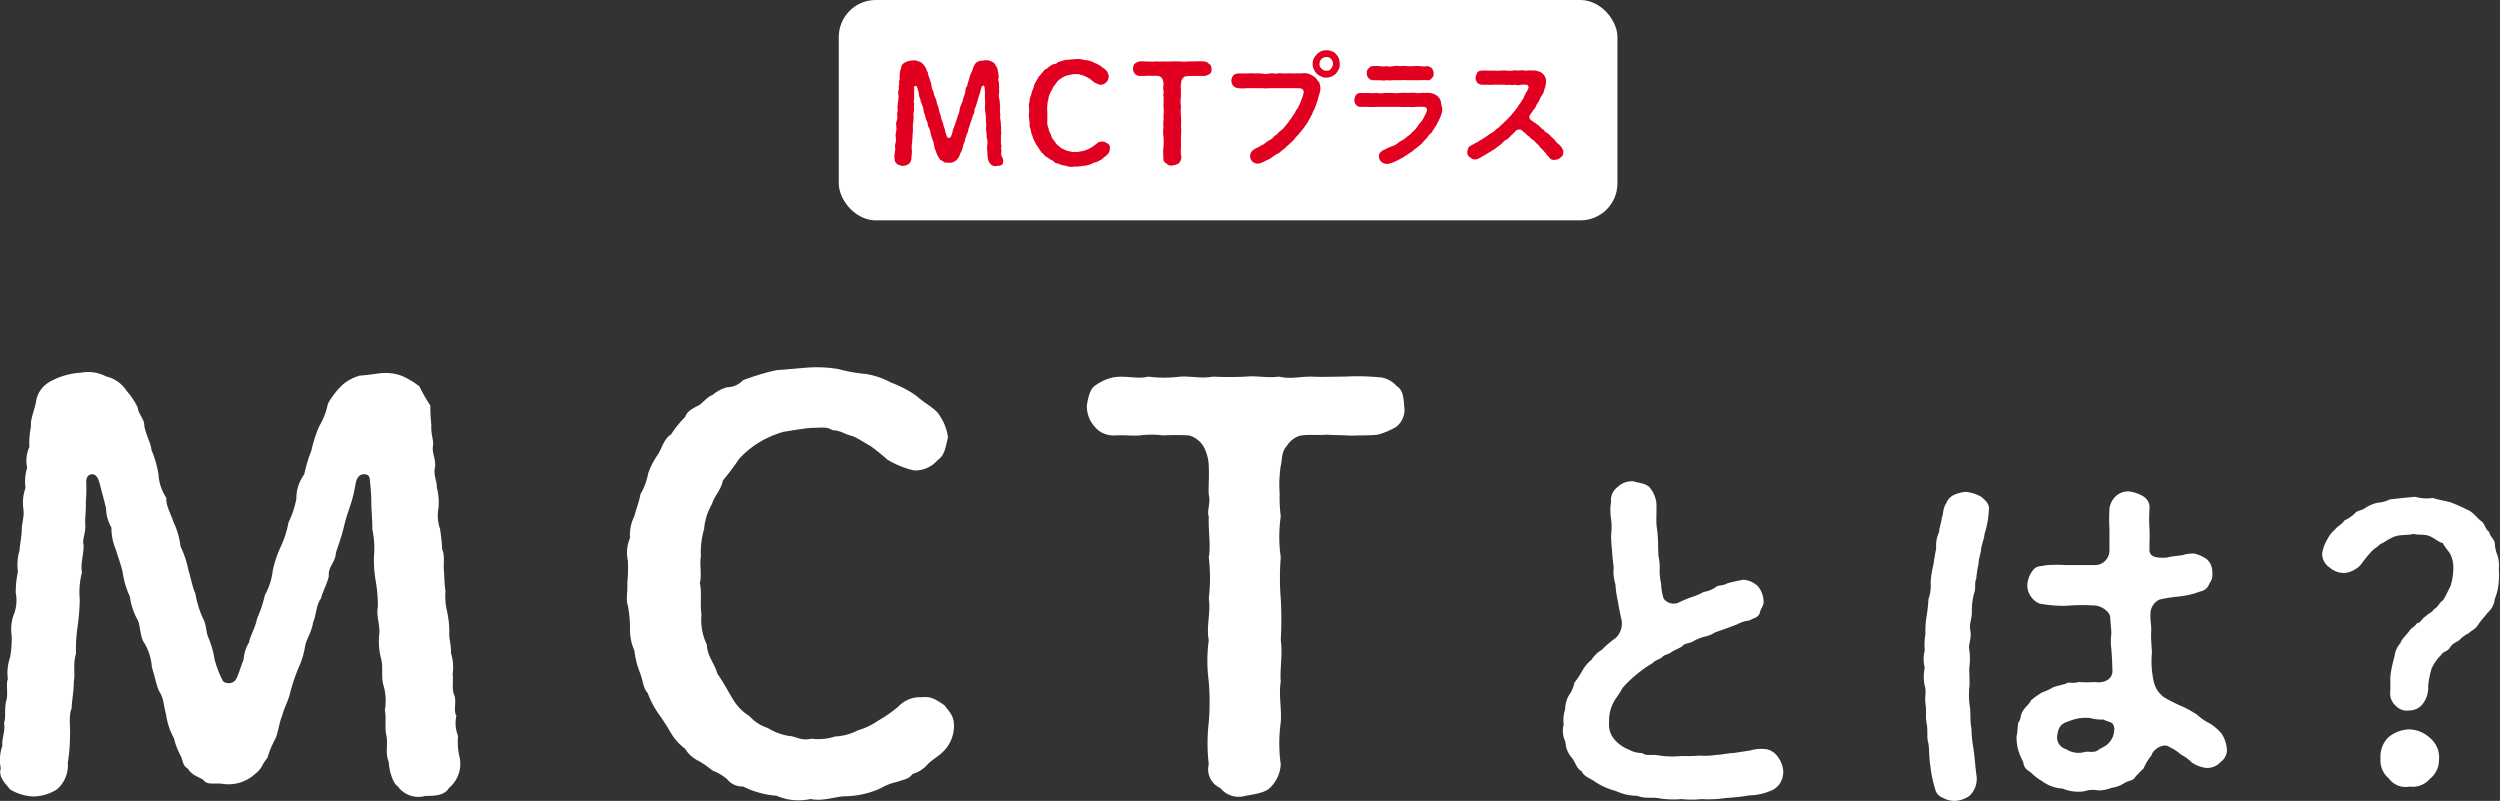
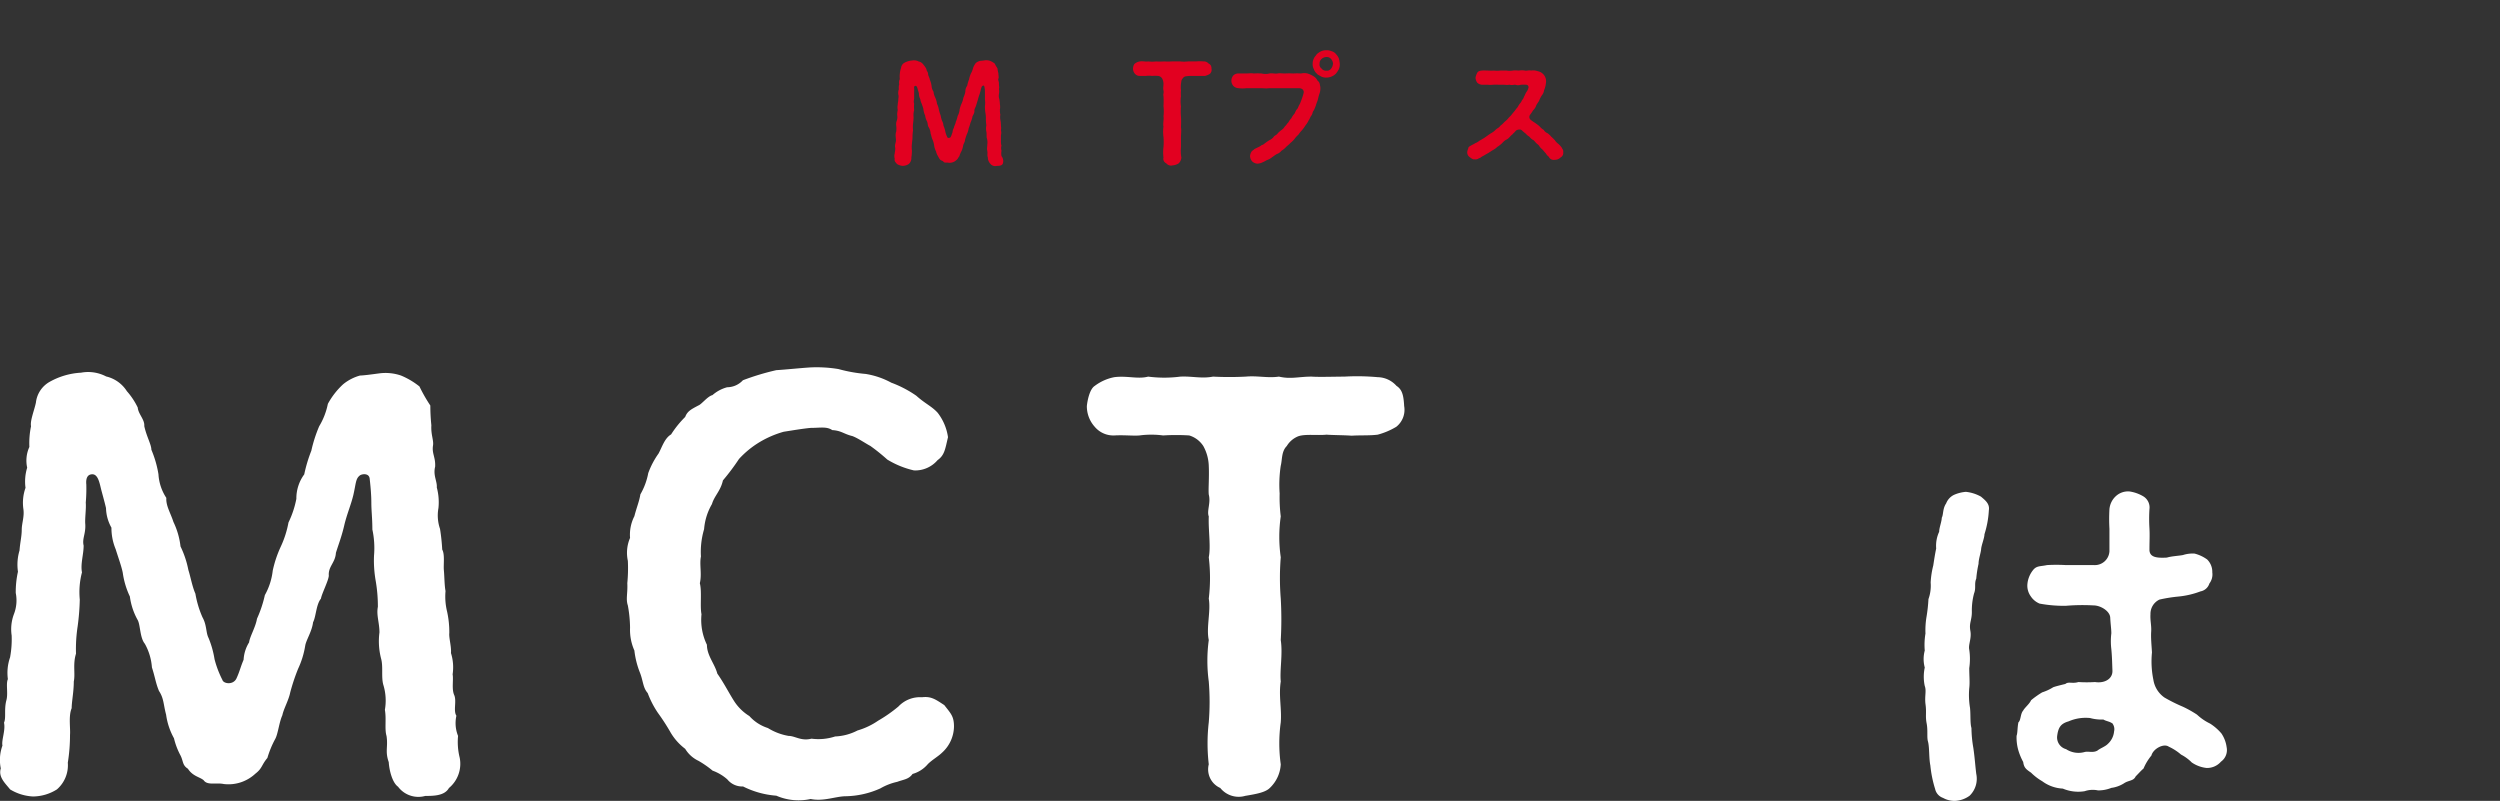
<svg xmlns="http://www.w3.org/2000/svg" viewBox="0 0 317.43 101.69">
  <rect x="0" y="0" width="317.43" height="101.69" fill="#333333" stroke="none" />
  <defs>
    <style>.cls-1{fill:#fff;}.cls-2{fill:#e20020;}</style>
  </defs>
  <g id="レイヤー_2" data-name="レイヤー 2">
    <g id="PC">
-       <rect class="cls-1" x="106.5" width="98.87" height="27.98" rx="4.7" />
      <path class="cls-2" d="M127.32,20.8c-.14.26-.5.26-.74.26a.79.79,0,0,1-.86-.3,1.13,1.13,0,0,1-.29-.77c-.12-.34,0-.48-.07-.82s0-.54,0-.83a1.68,1.68,0,0,0-.06-.79c-.06-.24,0-.57-.06-.83a2,2,0,0,1,0-.82,4.76,4.76,0,0,1-.06-.81,3.84,3.84,0,0,0-.07-.82,4.82,4.82,0,0,1-.05-.8,2.66,2.66,0,0,0,0-.82c0-.34,0-.6,0-.83s0-.46-.06-.77-.24-.15-.3-.1-.13.26-.21.62-.19.56-.28.91-.19.63-.27.91-.24.43-.22.72-.23.57-.25.72-.15.57-.24.74a6.5,6.5,0,0,1-.24.74,2.46,2.46,0,0,1-.22.72,6.09,6.09,0,0,0-.24.74c0,.24-.21.52-.24.73s-.14.58-.23.73a3.28,3.28,0,0,0-.25.61c-.19.22-.16.32-.38.49a1.23,1.23,0,0,1-1,.33c-.24-.05-.51.05-.63-.12s-.35-.12-.5-.36-.14-.24-.26-.45a1.93,1.93,0,0,1-.19-.51,2.24,2.24,0,0,1-.24-.76,2.62,2.62,0,0,0-.22-.76c-.11-.25-.12-.43-.23-.75a1.83,1.83,0,0,0-.22-.76c-.16-.19-.14-.58-.22-.75a2.06,2.06,0,0,1-.25-.76,2.73,2.73,0,0,1-.22-.76c0-.19-.15-.51-.22-.75a1.72,1.72,0,0,1-.18-.59,1.44,1.44,0,0,1-.17-.62c0-.22-.12-.46-.15-.6s-.1-.46-.28-.46-.2.15-.18.32,0,.36,0,.57,0,.52,0,.69-.1.44,0,.67a4.79,4.79,0,0,0,0,.84,2.32,2.32,0,0,0-.07.86,6.34,6.34,0,0,1-.07.84,4.18,4.18,0,0,0,0,.86,6.05,6.05,0,0,0-.07.88c0,.33-.07.64-.07.84a3.1,3.1,0,0,0,0,.84,5.85,5.85,0,0,1-.07.88,1,1,0,0,1-.34.84,1.44,1.44,0,0,1-.76.23,1.61,1.61,0,0,1-.72-.23c-.14-.17-.38-.37-.29-.65a1.25,1.25,0,0,1,0-.72c0-.17.1-.48.05-.72s0-.4.07-.69,0-.53,0-.69a1.57,1.57,0,0,1,.07-.69,3.07,3.07,0,0,0,0-.68,1.27,1.27,0,0,1,.07-.68,1.3,1.3,0,0,0,.05-.67,2.55,2.55,0,0,1,.07-.67,1.59,1.59,0,0,1,0-.67c0-.26.07-.44.07-.65s.08-.41,0-.65a1.4,1.4,0,0,1,.07-.67,1.53,1.53,0,0,1,.05-.64,1,1,0,0,1,.07-.65,2.77,2.77,0,0,1,0-.66,2.74,2.74,0,0,1,.16-.75.83.83,0,0,1,.43-.66,2.33,2.33,0,0,1,1-.29,1.25,1.25,0,0,1,.79.12,1,1,0,0,1,.66.47,2,2,0,0,1,.34.51c0,.21.22.38.21.59s.22.58.22.74a3.06,3.06,0,0,1,.22.77,1.53,1.53,0,0,0,.25.76,2.11,2.11,0,0,0,.22.75,2.51,2.51,0,0,1,.22.78,2.71,2.71,0,0,1,.24.75,7.1,7.1,0,0,0,.23.76,3,3,0,0,0,.22.76c.14.25.1.48.19.65a3.27,3.27,0,0,1,.19.67,3.24,3.24,0,0,0,.24.65c0,.12.34.17.45-.05s.12-.34.22-.58a1.14,1.14,0,0,1,.17-.55c0-.18.21-.49.24-.76a3.58,3.58,0,0,0,.24-.76,1.84,1.84,0,0,0,.24-.77,3.33,3.33,0,0,1,.24-.76,2.78,2.78,0,0,0,.24-.77,3.21,3.21,0,0,0,.25-.76,1.26,1.26,0,0,1,.24-.77,4,4,0,0,1,.22-.76,4.09,4.09,0,0,1,.24-.77,2.5,2.5,0,0,0,.28-.71A2.4,2.4,0,0,1,123.9,8a1.39,1.39,0,0,1,.53-.27,5,5,0,0,0,.6-.07,1.55,1.55,0,0,1,.69.07,2.46,2.46,0,0,1,.58.34,5.11,5.11,0,0,0,.35.61,5.8,5.8,0,0,0,.12.65c0,.31.08.48,0,.65s.08.36.07.66.07.46,0,.65a1.78,1.78,0,0,1,0,.65,1.29,1.29,0,0,0,.05.65,5.82,5.82,0,0,1,.07.66,1.76,1.76,0,0,1,0,.65c0,.19,0,.48.06.65a1.78,1.78,0,0,0,0,.66,3.91,3.91,0,0,1,.07.67c0,.15.06.43,0,.64a1.46,1.46,0,0,1,0,.67c0,.17,0,.46,0,.65s0,.5.07.65a1.1,1.1,0,0,0,0,.64,2.09,2.09,0,0,0,0,.69A1,1,0,0,1,127.32,20.8Z" />
-       <path class="cls-2" d="M140.93,18.86a1.13,1.13,0,0,1-.38.82c-.12.12-.31.23-.45.36a.9.9,0,0,1-.48.31c-.12.17-.27.17-.48.24a1.89,1.89,0,0,0-.53.21,3,3,0,0,1-1.09.26,4.29,4.29,0,0,1-1.11.08,1.74,1.74,0,0,1-1.09-.1,2.62,2.62,0,0,1-1-.29.6.6,0,0,1-.5-.23,1.44,1.44,0,0,0-.47-.27,2.84,2.84,0,0,0-.44-.31,1,1,0,0,1-.42-.38A1.76,1.76,0,0,1,132,19a5.79,5.79,0,0,0-.38-.58,2.94,2.94,0,0,1-.32-.64c-.16-.17-.14-.38-.26-.65a2.47,2.47,0,0,1-.17-.69,1.56,1.56,0,0,1-.14-.71,3.44,3.44,0,0,0-.07-.7,3.09,3.09,0,0,1,0-.7,4.3,4.3,0,0,0,0-.71,1.23,1.23,0,0,1,.07-.72,1.32,1.32,0,0,1,.14-.69c.07-.28.15-.46.19-.69a2.21,2.21,0,0,0,.24-.67,3,3,0,0,1,.32-.62c.11-.19.19-.48.4-.6a3,3,0,0,1,.46-.55c.07-.19.21-.26.42-.36s.29-.29.44-.33a1.12,1.12,0,0,1,.47-.25.69.69,0,0,0,.5-.23,9.12,9.12,0,0,1,1-.31c.3,0,.8-.07,1.09-.08a3.69,3.69,0,0,1,.87,0,5.17,5.17,0,0,0,.86.15A2.53,2.53,0,0,1,139,8a3.15,3.15,0,0,1,.79.41c.28.24.48.33.67.53a1.61,1.61,0,0,1,.33.78c-.09.36-.1.56-.33.72a.94.94,0,0,1-.74.33,2.9,2.9,0,0,1-.84-.35,6.67,6.67,0,0,0-.53-.43c-.14-.07-.4-.24-.57-.31a2.7,2.7,0,0,0-.63-.19c-.18-.12-.38-.07-.68-.07s-.63.09-.85.12a3,3,0,0,0-.76.33,2.79,2.79,0,0,0-.65.53,6.54,6.54,0,0,1-.52.69c-.07.33-.28.5-.35.76a1.9,1.9,0,0,0-.23.79,2.69,2.69,0,0,0-.13.84c-.05.24,0,.55,0,.85s0,.72,0,1a1.94,1.94,0,0,0,.17,1c0,.34.26.6.33.91s.34.57.52.84a1.47,1.47,0,0,0,.49.5,1.37,1.37,0,0,0,.59.38,2,2,0,0,0,.65.24c.21,0,.4.17.72.08a1.7,1.7,0,0,0,.76-.06,1.87,1.87,0,0,0,.71-.19,2.59,2.59,0,0,0,.65-.31,6.4,6.4,0,0,0,.64-.45.9.9,0,0,1,.73-.29c.3,0,.43.07.71.26S140.93,18.53,140.93,18.86Z" />
      <path class="cls-2" d="M153.83,8.75a.67.67,0,0,1-.24.65,2.29,2.29,0,0,1-.58.24c-.24,0-.53,0-.83,0s-.6,0-.79,0a4.4,4.4,0,0,0-.93.07.74.74,0,0,0-.32.29c-.17.17-.14.43-.19.62a4.06,4.06,0,0,0,0,.88,4.17,4.17,0,0,0,0,.72,4.28,4.28,0,0,0,0,1.29,7.16,7.16,0,0,0,0,1.31,11.27,11.27,0,0,1,0,1.3c.07.45,0,.93,0,1.31s0,.86,0,1.29A4.49,4.49,0,0,0,150,20a1.14,1.14,0,0,1-.34.74,1.64,1.64,0,0,1-.78.26.76.76,0,0,1-.79-.26.63.63,0,0,1-.36-.74,5.3,5.3,0,0,1,0-1.32,7.94,7.94,0,0,0,0-1.29,4.78,4.78,0,0,1,0-1.31c-.09-.39.07-.91,0-1.3a5.74,5.74,0,0,0,0-1.31,11.07,11.07,0,0,0,0-1.29c-.07-.17.07-.43,0-.69s0-.53,0-.91a1.53,1.53,0,0,0-.17-.62.77.77,0,0,0-.47-.32,5.61,5.61,0,0,0-.82,0,2.73,2.73,0,0,0-.76,0c-.19,0-.48,0-.79,0a.8.8,0,0,1-.62-.28,1,1,0,0,1-.24-.65c0-.18.09-.54.24-.64a1.43,1.43,0,0,1,.62-.27c.4-.06.76.06,1.07,0a4.25,4.25,0,0,0,1,0,7.08,7.08,0,0,0,1,0,8.84,8.84,0,0,0,1,0c.38,0,.69,0,1.05,0a4.43,4.43,0,0,0,1,0c.26,0,.74,0,1,0a6.08,6.08,0,0,1,1,0,.78.78,0,0,1,.62.27C153.78,8.23,153.82,8.44,153.83,8.75Z" />
      <path class="cls-2" d="M170,8.78a4,4,0,0,1-.36.55,1.71,1.71,0,0,1-1.23.52,1.33,1.33,0,0,1-.67-.14c-.19-.13-.41-.18-.56-.38a1.32,1.32,0,0,1-.36-.55,1.35,1.35,0,0,1-.15-.67,1.52,1.52,0,0,1,.15-.68c.11-.26.25-.33.37-.55a2.74,2.74,0,0,1,.55-.37,1.57,1.57,0,0,1,.67-.13,1.5,1.5,0,0,1,.68.13,1,1,0,0,1,.55.37,1.65,1.65,0,0,1,.36.55,4.36,4.36,0,0,1,.12.69A1.66,1.66,0,0,1,170,8.78Zm-.74-.67a1,1,0,0,0-.25-.62.71.71,0,0,0-.61-.25.94.94,0,0,0-.6.25.75.75,0,0,0-.25.62.6.6,0,0,0,.25.59.66.66,0,0,0,.6.27.63.63,0,0,0,.61-.25A1.16,1.16,0,0,0,169.25,8.11ZM167.64,11a2,2,0,0,1-.11.91,6.37,6.37,0,0,0-.19.7c-.06.25-.2.52-.24.71a5.51,5.51,0,0,1-.28.69c-.17.16-.17.5-.31.66s-.21.44-.36.64a2.87,2.87,0,0,1-.39.61,5.59,5.59,0,0,1-.44.61,4.1,4.1,0,0,0-.46.57,3.23,3.23,0,0,0-.5.55,3.58,3.58,0,0,1-.52.51c-.19.22-.41.36-.55.51a2.35,2.35,0,0,1-.58.47,1.24,1.24,0,0,1-.59.42c-.24.13-.44.3-.61.41a2.05,2.05,0,0,1-.65.36,6.7,6.7,0,0,1-.66.33,1.75,1.75,0,0,1-.54.12,1.07,1.07,0,0,1-.66-.28,1.09,1.09,0,0,1-.28-.67,1.24,1.24,0,0,1,.14-.49c.11-.22.28-.27.36-.36s.26-.14.51-.28a1.91,1.91,0,0,0,.49-.29c.14,0,.28-.14.49-.29a4.42,4.42,0,0,1,.47-.32,1.51,1.51,0,0,0,.53-.4c.09-.18.33-.22.5-.43s.33-.33.49-.45.31-.24.45-.49c.14-.08.21-.27.43-.48a2.52,2.52,0,0,1,.39-.54,2.21,2.21,0,0,1,.37-.55c.1-.12.16-.4.33-.58s.18-.36.27-.5a2.91,2.91,0,0,0,.25-.55c.08-.2.14-.36.2-.55a4.34,4.34,0,0,0,.15-.56c0-.41-.35-.52-.6-.52s-.6,0-.94,0-.64,0-.94,0-.69,0-1,0l-.94,0c-.36.05-.66,0-1,0s-.62,0-.94,0-.67,0-.94,0a3.77,3.77,0,0,1-.95,0,1,1,0,0,1-.68-.28,1,1,0,0,1-.26-.68,1.07,1.07,0,0,1,.23-.64.89.89,0,0,1,.61-.27c.32,0,.63,0,1,0s.66-.06,1,0a8.5,8.5,0,0,1,1,0,2.1,2.1,0,0,0,1,0c.36-.07.69.06,1,0s.58,0,1,0a8.06,8.06,0,0,1,1,0,8.15,8.15,0,0,1,1,0,1.83,1.83,0,0,1,.83,0,3.2,3.2,0,0,1,.72.33,1.24,1.24,0,0,1,.55.58C167.6,10.47,167.57,10.74,167.64,11Z" />
-       <path class="cls-2" d="M173.55,9.3a.7.7,0,0,1,.22-.61c.19-.18.25-.32.57-.29a4.25,4.25,0,0,1,.87,0,2.21,2.21,0,0,0,.85,0,1.92,1.92,0,0,0,.86,0,2.76,2.76,0,0,1,.86,0,3.16,3.16,0,0,1,.87,0,7.81,7.81,0,0,0,.84,0,5.05,5.05,0,0,1,.87,0,2.53,2.53,0,0,0,.87,0,1,1,0,0,1,.58.27,1,1,0,0,1,.22.63.66.66,0,0,1-.22.61.57.57,0,0,1-.58.27,8.09,8.09,0,0,0-.87,0c-.27,0-.63,0-.87,0s-.59,0-.84,0a8.41,8.41,0,0,0-.87,0h-.86a3.1,3.1,0,0,1-.86,0,2.21,2.21,0,0,1-.85,0,8.17,8.17,0,0,1-.87,0,.75.75,0,0,1-.57-.27A.77.77,0,0,1,173.55,9.3Zm9.53,5a3.79,3.79,0,0,1-.26.7,6.32,6.32,0,0,1-.35.69c-.08.3-.31.44-.37.66-.22.22-.25.45-.46.61s-.33.36-.48.58a4.94,4.94,0,0,0-.52.55,3.18,3.18,0,0,1-.57.52c-.25.2-.44.33-.59.47s-.39.3-.71.5a1.84,1.84,0,0,1-.4.25,1.11,1.11,0,0,1-.41.25,7.36,7.36,0,0,1-.85.44,2.93,2.93,0,0,1-.85.28,1.11,1.11,0,0,1-.86-.25.89.89,0,0,1-.31-.66.76.76,0,0,1,.19-.55,1.58,1.58,0,0,1,.47-.34c.12,0,.25-.13.48-.22s.28-.14.47-.2a1.82,1.82,0,0,0,.71-.35,3.53,3.53,0,0,1,.67-.44,3.7,3.7,0,0,0,.66-.5,2.89,2.89,0,0,0,.63-.55,2.87,2.87,0,0,0,.56-.61,5.73,5.73,0,0,1,.5-.66,2.36,2.36,0,0,0,.41-.67,2.7,2.7,0,0,0,.32-.71.38.38,0,0,0-.38-.52,8.17,8.17,0,0,0-1,0,5.42,5.42,0,0,1-1,0,8,8,0,0,1-1,0c-.38,0-.74,0-1,0-.41,0-.67,0-1,0s-.61,0-1,0a8,8,0,0,1-1,0c-.33,0-.69,0-1,0a.69.69,0,0,1-.59-.26.8.8,0,0,1-.22-.62,1.36,1.36,0,0,1,.2-.62.72.72,0,0,1,.58-.27,7.44,7.44,0,0,0,1.05,0,4.5,4.5,0,0,0,1,0,2.74,2.74,0,0,0,1,0c.32,0,.66,0,1,0a5.21,5.21,0,0,0,1.05,0,8.8,8.8,0,0,1,1,0,4.81,4.81,0,0,1,1,0c.3.08.69-.06,1,0a5.35,5.35,0,0,1,.73,0,2.34,2.34,0,0,1,.73.25,1.5,1.5,0,0,1,.53.55,2,2,0,0,1,.17.74A1.65,1.65,0,0,1,183.08,14.32Z" />
      <path class="cls-2" d="M198.28,18.71c.06.18.27.36.2.59a.64.64,0,0,1-.33.69,1,1,0,0,1-.72.3.69.69,0,0,1-.78-.39,1.31,1.31,0,0,1-.38-.44c-.14-.13-.31-.36-.39-.44s-.33-.28-.41-.44-.31-.31-.42-.42-.28-.35-.42-.41-.35-.27-.46-.41a1.5,1.5,0,0,1-.44-.37,6.47,6.47,0,0,1-.51-.43c-.18-.19-.66-.06-.77.08a2.42,2.42,0,0,1-.35.36c0,.06-.15.13-.28.27s-.31.37-.55.48-.39.29-.56.46-.46.39-.58.45a2.57,2.57,0,0,1-.6.43l-.61.39c-.3.15-.36.22-.64.36s-.3.25-.49.27a.71.71,0,0,1-.55.14c-.23.06-.48-.18-.66-.3a.74.74,0,0,1-.28-.66,2.62,2.62,0,0,1,.14-.47c0-.14.16-.22.35-.33s.41-.2.5-.28a1.83,1.83,0,0,0,.49-.27c.09-.08.34-.19.46-.28a3.73,3.73,0,0,0,.46-.3c.14-.09.34-.25.61-.42a2.23,2.23,0,0,0,.61-.46c.22-.2.43-.25.57-.48a4.25,4.25,0,0,0,.56-.52,2.66,2.66,0,0,0,.53-.53,3.4,3.4,0,0,0,.49-.55,4.61,4.61,0,0,0,.47-.6c.19-.14.24-.4.44-.62a1.53,1.53,0,0,0,.28-.46c.17-.11.22-.41.35-.61a2.55,2.55,0,0,1,.3-.55,1.6,1.6,0,0,0,.17-.42.31.31,0,0,0-.27-.36,6.83,6.83,0,0,0-.7,0,1.08,1.08,0,0,1-.71,0c-.2,0-.45.08-.7,0a2.94,2.94,0,0,1-.71,0c-.31,0-.49,0-.71,0a5.76,5.76,0,0,0-.7,0,4,4,0,0,1-.71,0c-.23,0-.5,0-.72,0a1,1,0,0,1-.58-.26,1.23,1.23,0,0,1-.22-.62,1.9,1.9,0,0,1,.21-.62c.1-.21.31-.27.58-.3s.5,0,.8,0a6.74,6.74,0,0,0,.78,0,3.28,3.28,0,0,0,.78,0c.22,0,.49,0,.79,0a2.52,2.52,0,0,0,.78,0c.3-.05.57,0,.78,0a2.18,2.18,0,0,1,.77,0c.22.06.52-.08.79,0a1.63,1.63,0,0,1,.84.08,1.3,1.3,0,0,1,1.06,1.3,4.32,4.32,0,0,1-.07.53,3,3,0,0,1-.19.6,1.24,1.24,0,0,1-.28.64,3.4,3.4,0,0,0-.34.66c-.08.19-.33.47-.38.64s-.2.43-.39.6a6.23,6.23,0,0,1-.41.6.48.48,0,0,0,.11.61c.2.17.5.34.64.45a4.07,4.07,0,0,1,.52.41,1.56,1.56,0,0,0,.49.41.93.93,0,0,0,.48.42,2.68,2.68,0,0,1,.47.44,6.27,6.27,0,0,1,.46.45,1.67,1.67,0,0,0,.45.47A4.58,4.58,0,0,1,198.28,18.71Z" />
      <path class="cls-1" d="M57,100.06c-.55,1-2,1-3,1a3.23,3.23,0,0,1-3.46-1.17c-.7-.49-1.11-2-1.18-3.12-.49-1.38-.07-1.93-.28-3.32-.27-.9,0-2.14-.21-3.32a6.81,6.81,0,0,0-.2-3.18c-.28-1,0-2.29-.28-3.32a8.75,8.75,0,0,1-.21-3.33c0-1.24-.41-2.21-.2-3.25a19.16,19.16,0,0,0-.28-3.32,14.88,14.88,0,0,1-.21-3.18,11.24,11.24,0,0,0-.21-3.32c0-1.39-.13-2.43-.13-3.33s-.07-1.86-.21-3.11c-.07-.76-1-.62-1.25-.42-.55.42-.48,1-.83,2.5-.28,1.17-.76,2.28-1.11,3.66-.34,1.53-.76,2.56-1.1,3.67-.07,1.25-1,1.73-.9,2.91-.07.69-.9,2.28-1,2.9-.62.76-.62,2.29-1,3-.14,1.18-.9,2.28-1,3a11,11,0,0,1-.9,2.91,24.92,24.92,0,0,0-1,3c-.2,1-.83,2.07-1,2.9-.41.9-.55,2.36-.9,3a12.29,12.29,0,0,0-1,2.42c-.76.9-.63,1.31-1.53,2a5,5,0,0,1-4,1.31c-1-.21-2.08.21-2.56-.48-.48-.42-1.38-.49-2-1.46-.76-.48-.55-1-1-1.8a9.06,9.06,0,0,1-.77-2.07,8.57,8.57,0,0,1-1-3c-.35-1.31-.28-2.07-.9-3-.42-1-.49-1.73-.9-3a7.21,7.21,0,0,0-.9-3c-.63-.76-.56-2.35-.9-3a8.3,8.3,0,0,1-1-3,10.33,10.33,0,0,1-.9-3c-.14-.77-.62-2.08-.9-3A7,7,0,0,1,14.15,67a5.33,5.33,0,0,1-.69-2.49c-.21-.9-.49-1.87-.63-2.42-.2-.84-.41-1.87-1.1-1.87s-.84.62-.77,1.31a20.83,20.83,0,0,1-.07,2.29c.07.76-.13,2.07-.06,2.76.06,1.25-.42,1.8-.21,2.7,0,1.11-.42,2.35-.21,3.39a9.82,9.82,0,0,0-.28,3.46,29.82,29.82,0,0,1-.27,3.39A19.2,19.2,0,0,0,9.65,83c-.42,1.32-.07,2.56-.28,3.53,0,1.32-.27,2.56-.27,3.39-.42,1-.14,2.56-.21,3.39a22.19,22.19,0,0,1-.28,3.53,4.06,4.06,0,0,1-1.38,3.39,5.76,5.76,0,0,1-3.05.9,6.17,6.17,0,0,1-2.9-.9C.72,99.51-.25,98.68.1,97.57a5.34,5.34,0,0,1,.21-2.9c-.14-.69.41-1.94.2-2.91.28-.62,0-1.59.28-2.77.28-.9-.07-2.14.21-2.76a6,6,0,0,1,.28-2.77,12.61,12.61,0,0,0,.2-2.77A5.45,5.45,0,0,1,1.76,78,4.8,4.8,0,0,0,2,75.29a11.8,11.8,0,0,1,.28-2.7,6.26,6.26,0,0,1,.2-2.7c.07-1,.28-1.79.28-2.62s.35-1.67.21-2.63a5.66,5.66,0,0,1,.27-2.7,6,6,0,0,1,.21-2.56,4.18,4.18,0,0,1,.28-2.63,10.55,10.55,0,0,1,.21-2.63c-.14-.69.41-2,.62-3a3.46,3.46,0,0,1,1.73-2.63,9.14,9.14,0,0,1,4-1.17,4.92,4.92,0,0,1,3.19.48,4.27,4.27,0,0,1,2.63,1.87,9,9,0,0,1,1.38,2.08c.07.83.9,1.52.83,2.35.28,1.31.9,2.35.9,3a13.59,13.59,0,0,1,.9,3.12,6.1,6.1,0,0,0,1,3c-.07,1,.55,1.94.9,3.05a9.63,9.63,0,0,1,.9,3.11,12.14,12.14,0,0,1,1,3c.27.83.48,2.07.89,3a12.63,12.63,0,0,0,.9,3c.56,1,.42,1.93.77,2.62a12,12,0,0,1,.76,2.7,12.68,12.68,0,0,0,1,2.63c.13.49,1.38.69,1.79-.2s.49-1.39.9-2.36a4.67,4.67,0,0,1,.7-2.21c.07-.69.83-1.94,1-3a15.09,15.09,0,0,0,1-3,8.2,8.2,0,0,0,1-3.11,14.49,14.49,0,0,1,1-3,12.62,12.62,0,0,0,1-3.11,12.14,12.14,0,0,0,1-3,5.16,5.16,0,0,1,1-3.11,18.58,18.58,0,0,1,.9-3,17.47,17.47,0,0,1,1-3.11,8.91,8.91,0,0,0,1.1-2.84,9.56,9.56,0,0,1,1.94-2.49,5.81,5.81,0,0,1,2.15-1.11c.41,0,1.45-.14,2.42-.27a6.11,6.11,0,0,1,2.77.27,9.66,9.66,0,0,1,2.35,1.39,19.89,19.89,0,0,0,1.38,2.42A25.24,25.24,0,0,0,54.77,54c-.07,1.24.34,1.94.2,2.63-.13,1,.35,1.45.28,2.63-.28,1.11.28,1.87.21,2.63a7.23,7.23,0,0,1,.21,2.63,5.22,5.22,0,0,0,.2,2.63,25.32,25.32,0,0,1,.28,2.63c.35.62.14,1.93.21,2.63s.07,1.93.21,2.63a8,8,0,0,0,.2,2.62,12.21,12.21,0,0,1,.28,2.7c-.07.63.28,1.73.21,2.56a6,6,0,0,1,.21,2.7c.13.69-.14,1.87.2,2.63s-.14,2,.28,2.63a4.32,4.32,0,0,0,.21,2.56,8.24,8.24,0,0,0,.21,2.77A4,4,0,0,1,57,100.06Z" />
      <path class="cls-1" d="M121.13,92.25a4.56,4.56,0,0,1-1.52,3.32c-.49.48-1.25.9-1.8,1.45a3.93,3.93,0,0,1-1.94,1.25c-.49.69-1.11.69-1.94,1a7.45,7.45,0,0,0-2.14.83,11.14,11.14,0,0,1-4.36,1c-1.32,0-2.84.69-4.5.35a7.1,7.1,0,0,1-4.36-.42,11.24,11.24,0,0,1-4.22-1.17,2.43,2.43,0,0,1-2-.9,5.85,5.85,0,0,0-1.87-1.11,12.55,12.55,0,0,0-1.8-1.25A3.92,3.92,0,0,1,87,95.08a7.09,7.09,0,0,1-1.93-2.21,27.08,27.08,0,0,0-1.53-2.35A11.72,11.72,0,0,1,82.24,88c-.62-.7-.56-1.53-1-2.63a10.8,10.8,0,0,1-.69-2.77A6.44,6.44,0,0,1,80,79.72a16.48,16.48,0,0,0-.28-2.84c-.28-.83,0-1.59-.07-2.83a19.48,19.48,0,0,0,.07-2.84A4.79,4.79,0,0,1,80,68.3a5.16,5.16,0,0,1,.55-2.76c.28-1.11.62-1.87.76-2.77a8.49,8.49,0,0,0,1-2.7,10.4,10.4,0,0,1,1.31-2.49c.42-.76.76-1.94,1.59-2.42A12.67,12.67,0,0,1,87,52.94c.28-.76.83-1,1.66-1.45.42-.14,1.18-1.18,1.8-1.32a4.64,4.64,0,0,1,1.87-1,2.75,2.75,0,0,0,2-.89A31.75,31.75,0,0,1,98.57,47c1.18-.07,3.18-.28,4.36-.35a17,17,0,0,1,3.53.21,19.06,19.06,0,0,0,3.46.62,10.19,10.19,0,0,1,3.25,1.11,14.14,14.14,0,0,1,3.18,1.66c1.11,1,1.94,1.32,2.7,2.15a6.57,6.57,0,0,1,1.32,3.11c-.35,1.45-.42,2.28-1.32,2.91a3.74,3.74,0,0,1-3,1.31,11.32,11.32,0,0,1-3.39-1.38,24.69,24.69,0,0,0-2.15-1.73c-.55-.28-1.59-1-2.28-1.25-1.11-.27-1.39-.69-2.56-.76-.7-.48-1.53-.28-2.7-.28-.9.07-2.56.35-3.46.49a12.52,12.52,0,0,0-3.05,1.31,11.79,11.79,0,0,0-2.63,2.15A28.52,28.52,0,0,1,91.79,61c-.28,1.31-1.11,2-1.39,3a7.5,7.5,0,0,0-1,3.19A10.14,10.14,0,0,0,89,70.66c-.21,1,.14,2.21-.14,3.39.28,1.1,0,2.9.21,3.94a7.26,7.26,0,0,0,.69,3.88c0,1.38,1,2.42,1.32,3.66.83,1.18,1.38,2.29,2.07,3.39a6.12,6.12,0,0,0,2,2,5.32,5.32,0,0,0,2.35,1.52,7.3,7.3,0,0,0,2.63,1c.83,0,1.59.69,2.91.35a6.77,6.77,0,0,0,3-.28,6.75,6.75,0,0,0,2.84-.76,9.09,9.09,0,0,0,2.63-1.25,17.94,17.94,0,0,0,2.56-1.79,3.78,3.78,0,0,1,3-1.18c1.17-.14,1.73.28,2.83,1C120.71,90.58,121.13,90.93,121.13,92.25Z" />
      <path class="cls-1" d="M178.29,51.56a2.75,2.75,0,0,1-1,2.63,9.15,9.15,0,0,1-2.36,1c-1,.13-2.14.06-3.32.13-.9-.07-2.42-.07-3.18-.13-1.18.13-2.91-.14-3.74.27a3,3,0,0,0-1.31,1.18c-.69.69-.56,1.73-.76,2.49a16.06,16.06,0,0,0-.14,3.53,19.37,19.37,0,0,0,.14,2.91,18.37,18.37,0,0,0,0,5.19,32.84,32.84,0,0,0,0,5.25,46.11,46.11,0,0,1,0,5.26c.27,1.8-.14,3.74,0,5.26-.28,1.8.14,3.46,0,5.19a19.39,19.39,0,0,0,0,5.33,4.46,4.46,0,0,1-1.39,3c-.55.55-1.66.76-3.11,1a3,3,0,0,1-3.18-1,2.58,2.58,0,0,1-1.46-3,23.17,23.17,0,0,1,0-5.33,32.11,32.11,0,0,0,0-5.19,19.68,19.68,0,0,1,0-5.26c-.34-1.59.28-3.66,0-5.26a22,22,0,0,0,0-5.25c.28-1.39-.07-3.46,0-5.19-.27-.7.28-1.73,0-2.77-.07-.69.07-2.15,0-3.67a5.56,5.56,0,0,0-.69-2.49A3.24,3.24,0,0,0,151,55.29a26.27,26.27,0,0,0-3.32,0,11.3,11.3,0,0,0-3,0c-.76.07-1.94-.07-3.19,0a3.09,3.09,0,0,1-2.49-1.1,3.89,3.89,0,0,1-1-2.63c.07-.7.35-2.15,1-2.56a6,6,0,0,1,2.49-1.11c1.6-.21,3,.28,4.29-.07a15.93,15.93,0,0,0,4.09,0c1.52-.07,2.69.28,4.15,0a41,41,0,0,0,4.15,0c1.52-.14,2.77.21,4.22,0,1.52.35,2.49,0,4.15,0,1,.07,3,0,4.16,0a28.64,28.64,0,0,1,4.22.07A3.28,3.28,0,0,1,177.32,49C178.08,49.48,178.22,50.31,178.29,51.56Z" />
-       <path class="cls-1" d="M226.42,97.79a2.9,2.9,0,0,1-.42,1.69,2.53,2.53,0,0,1-1.37,1,6.85,6.85,0,0,1-2.48.51,28,28,0,0,1-3,.33,13.87,13.87,0,0,1-3.1.14,12,12,0,0,1-2.58,0,11.4,11.4,0,0,1-2.77-.09c-.84-.19-1.78.09-2.82-.33a6.36,6.36,0,0,1-2.72-.61,8.79,8.79,0,0,1-2.58-1.13c-.52-.42-1.5-.7-1.74-1.36-.7-.38-.75-1.08-1.27-1.74a3.09,3.09,0,0,1-.8-2,3.19,3.19,0,0,1-.23-2.2,4.47,4.47,0,0,1,.19-1.93,3.74,3.74,0,0,1,.47-1.78,3.88,3.88,0,0,0,.7-1.6,11.35,11.35,0,0,0,1-1.5,4.57,4.57,0,0,1,1.17-1.41,3.84,3.84,0,0,1,1.32-1.27,11.54,11.54,0,0,1,1.69-1.45,2.49,2.49,0,0,0,.75-2.59c-.24-1.12-.33-1.73-.43-2.25a12.86,12.86,0,0,1-.28-2,5.24,5.24,0,0,1-.23-2.11c-.05-.71-.19-1.46-.19-2.07a20.23,20.23,0,0,1-.14-2.06,8.11,8.11,0,0,0,0-2.12,6.71,6.71,0,0,1,0-2.15,2,2,0,0,1,.85-1.88,2.52,2.52,0,0,1,2-.71c.85.24,1.46.24,2,.71a3.89,3.89,0,0,1,.89,1.88c.1,1.17-.09,2.39.1,3.52.19,1.31.09,2.25.19,3.42a6.83,6.83,0,0,1,.14,1.74,7.05,7.05,0,0,0,.18,1.69,7,7,0,0,0,.33,1.93,1.57,1.57,0,0,0,1.88.51,16.78,16.78,0,0,1,1.64-.7,6.77,6.77,0,0,0,1.55-.66,3.66,3.66,0,0,0,1.55-.61c.24-.28.94-.14,1.41-.47a20.75,20.75,0,0,1,2.11-.47,2.88,2.88,0,0,1,1.84.85,3,3,0,0,1,.7,1.87c.09.52-.42,1-.47,1.51-.28.65-.8.61-1.31.94a4.23,4.23,0,0,0-1.6.51c-1.13.43-1.93.71-2.77,1a3.59,3.59,0,0,1-1.41.56,6.52,6.52,0,0,0-1.36.57c-.52.32-1.13.23-1.41.65-.37.24-1.08.52-1.31.71-.57.37-1,.37-1.18.61-.37.37-.89.37-1.31.84a14,14,0,0,0-2,1.41A14.25,14.25,0,0,0,206,87.37c-.33.7-1,1.45-1.22,2a4.94,4.94,0,0,0-.47,2.34,2.9,2.9,0,0,0,.66,2.16,4.68,4.68,0,0,0,1.87,1.32,3.31,3.31,0,0,0,1.65.42c.47.33.84.24,1.69.24a11.9,11.9,0,0,0,3.38.14,16.24,16.24,0,0,0,2.16-.05,9.54,9.54,0,0,0,2.2-.09c.52,0,1.65-.24,2.21-.24l2.16-.33a4.71,4.71,0,0,1,2.07-.14,2.4,2.4,0,0,1,1.26.8A3.71,3.71,0,0,1,226.42,97.79Z" />
      <path class="cls-1" d="M252.53,64.78a12.15,12.15,0,0,1-.56,3.06c0,.47-.38,1.36-.42,1.87s-.33,1.27-.33,1.88a13.81,13.81,0,0,0-.29,1.88c-.28.66,0,1.17-.28,1.88a8.39,8.39,0,0,0-.28,2.35c0,1.08-.37,1.4-.19,2.39s-.28,1.74-.14,2.4a8,8,0,0,1,0,2.34c0,1,.09,1.83,0,2.54a10.1,10.1,0,0,0,.1,2.53c.09.94,0,1.93.18,2.54a15.47,15.47,0,0,0,.24,2.53c.19,1.32.23,2.16.37,3.29a3,3,0,0,1-.84,2.77,3.4,3.4,0,0,1-1.88.66,3,3,0,0,1-1.5-.38,1.54,1.54,0,0,1-1-1.12,14.89,14.89,0,0,1-.61-3c-.19-.94-.1-2.21-.29-3-.18-.56,0-1.41-.18-2.34s0-1.37-.14-2.4.14-1.74-.1-2.35a5.58,5.58,0,0,1,0-2.34,4.15,4.15,0,0,1,0-2.16,8.68,8.68,0,0,1,.09-2.16,10.45,10.45,0,0,1,.14-2.16,19.6,19.6,0,0,0,.24-2.21,5.06,5.06,0,0,0,.28-2.11,10.93,10.93,0,0,1,.33-2.16c.14-.89.19-1.27.37-2.16a4.22,4.22,0,0,1,.38-2.12c0-.51.33-1.31.33-1.78.23-.42.09-1.13.56-1.83a2,2,0,0,1,1-1.08,4.64,4.64,0,0,1,1.5-.38,5,5,0,0,1,1.92.61C252,63.47,252.67,63.94,252.53,64.78ZM282,96.71a2.33,2.33,0,0,1-1.83.8,4.09,4.09,0,0,1-1.88-.7,5.37,5.37,0,0,0-1.36-1,6.49,6.49,0,0,0-1.55-1c-.66-.47-2,.28-2.21,1.12a6.54,6.54,0,0,0-1,1.65c-.33.28-.61.61-1,1-.28.61-.89.47-1.5.89a4,4,0,0,1-1.59.57,4.44,4.44,0,0,1-1.69.32,3.18,3.18,0,0,0-1.7.1,5,5,0,0,1-2.77-.33,4.77,4.77,0,0,1-2.62-.94,6.9,6.9,0,0,1-1.41-1.08c-.61-.42-.9-.61-1-1.36a7.42,7.42,0,0,1-.65-1.6,5.9,5.9,0,0,1-.19-1.73c.14-.38.09-1,.23-1.7.33-.28.24-1.08.61-1.5.19-.37.8-.84,1-1.31a11.14,11.14,0,0,1,1.41-1,6.08,6.08,0,0,0,1.4-.65c.38-.14,1-.28,1.55-.42.38-.33.89,0,1.65-.24a16.17,16.17,0,0,0,2.11,0c1.17.19,2.25-.37,2.21-1.45s-.05-1.79-.14-2.73a8.35,8.35,0,0,1,0-2c0-.56-.1-1.17-.14-2s-1.22-1.55-2.12-1.55a25.29,25.29,0,0,0-3.52.05,16.89,16.89,0,0,1-3.33-.28,2.46,2.46,0,0,1-1.13-.94,2.31,2.31,0,0,1-.42-1.5,3.33,3.33,0,0,1,.7-1.79c.47-.61.94-.47,1.79-.66a20.74,20.74,0,0,1,2.39,0c1.13,0,2.07,0,3.57,0A1.86,1.86,0,0,0,267.84,70c0-1.17,0-2.11,0-2.86a21.74,21.74,0,0,1,0-2.49,2.54,2.54,0,0,1,.8-1.64,2.29,2.29,0,0,1,1.74-.61,4.78,4.78,0,0,1,1.74.61,1.65,1.65,0,0,1,.8,1.64,19.84,19.84,0,0,0,0,2.44c.05,1,0,1.46,0,2.77.05.94,1,1,2.21.94.61-.19,1.64-.23,2.06-.33a4,4,0,0,1,1.46-.18,4.72,4.72,0,0,1,1.6.75,2.21,2.21,0,0,1,.65,1.64,1.9,1.9,0,0,1-.37,1.41,1.46,1.46,0,0,1-1.13,1,10.81,10.81,0,0,1-2.86.66,18.63,18.63,0,0,0-2.35.38A2,2,0,0,0,273.05,78c-.05.8.14,1.41.09,2.21s.05,1.74.1,2.63a11.58,11.58,0,0,0,.18,3.48,3.37,3.37,0,0,0,1.41,2.25,20.77,20.77,0,0,0,2.35,1.17,14,14,0,0,1,1.78,1,6.55,6.55,0,0,0,1.65,1.13,6.39,6.39,0,0,1,1.45,1.26,4.05,4.05,0,0,1,.66,1.74A1.81,1.81,0,0,1,282,96.71Zm-13.71-4.79c-.38-.33-.84-.33-1.22-.56a5.57,5.57,0,0,1-1.69-.19,5.44,5.44,0,0,0-2.72.42c-1,.29-1.32.76-1.46,1.88a1.54,1.54,0,0,0,1.13,1.65,2.88,2.88,0,0,0,2.34.37c.47-.14,1.08.14,1.65-.19.33-.28,1-.51,1.31-.84a2.44,2.44,0,0,0,.8-1.6A1.18,1.18,0,0,0,268.26,91.92Z" />
-       <path class="cls-1" d="M317.24,74.22a6.82,6.82,0,0,1-.47,1.83,2.7,2.7,0,0,1-.9,1.74c-.28.38-.94,1.08-1.26,1.6s-1,.8-1.13,1a4.16,4.16,0,0,0-1.22.89c-.42.29-.89.43-1.18.94s-.93.52-1.12.94a5.69,5.69,0,0,0-1.22,1.74,11.93,11.93,0,0,0-.43,2.16,3.43,3.43,0,0,1-.79,2.44,2.18,2.18,0,0,1-1.65.71,1.92,1.92,0,0,1-1.69-.61,2.07,2.07,0,0,1-.7-1.6c.09-1.08-.05-1.79.09-2.58a17.13,17.13,0,0,1,.47-2.07,2.94,2.94,0,0,1,.75-1.69c.1-.47.89-1.17,1.13-1.55s.66-.52,1-1c.47,0,.57-.61,1.13-.89.09-.23.84-.47,1-.89.43-.14.66-.75,1-1s.61-1,1.08-1.87a7.47,7.47,0,0,0,.37-2.21,3.77,3.77,0,0,0-.33-1.78c-.14-.38-.7-.9-1-1.51-.66-.18-1-.61-1.69-.89s-1.27-.09-2-.28c-1,.23-2,0-2.91.56-.38.14-.94.61-1.32.71-.28.33-.89.65-1.17,1a19.15,19.15,0,0,0-1.36,1.69,3.37,3.37,0,0,1-1.93,1,2.8,2.8,0,0,1-2-.7,2.1,2.1,0,0,1-.94-1.79,5,5,0,0,1,.66-1.78,3.73,3.73,0,0,1,1-1.27c.19-.33.85-.61,1.17-1.13a4.63,4.63,0,0,0,1.32-.89c.23-.38.89-.33,1.41-.75a4.64,4.64,0,0,1,1.5-.61,4.15,4.15,0,0,0,1.55-.42c.8-.1,2.16-.24,3.19-.33a5.21,5.21,0,0,0,2.26.14c.61.23,1.36.33,2.25.56a22.94,22.94,0,0,1,2.11.94c.75.28,1.32,1.13,1.79,1.46s.47,1,1,1.36c.1.61.71,1,.71,1.45a4.61,4.61,0,0,0,.37,1.6,4.62,4.62,0,0,1,.14,1.64A10.44,10.44,0,0,1,317.24,74.22Zm-8.69,19.49a3.2,3.2,0,0,1,1.13,2.81,3,3,0,0,1-1.13,2.35,2.87,2.87,0,0,1-2.58,1,2.61,2.61,0,0,1-2.63-1,3,3,0,0,1-1.08-2.58,3.43,3.43,0,0,1,1-2.68,4.36,4.36,0,0,1,2.68-1A4,4,0,0,1,308.55,93.71Z" />
    </g>
  </g>
</svg>